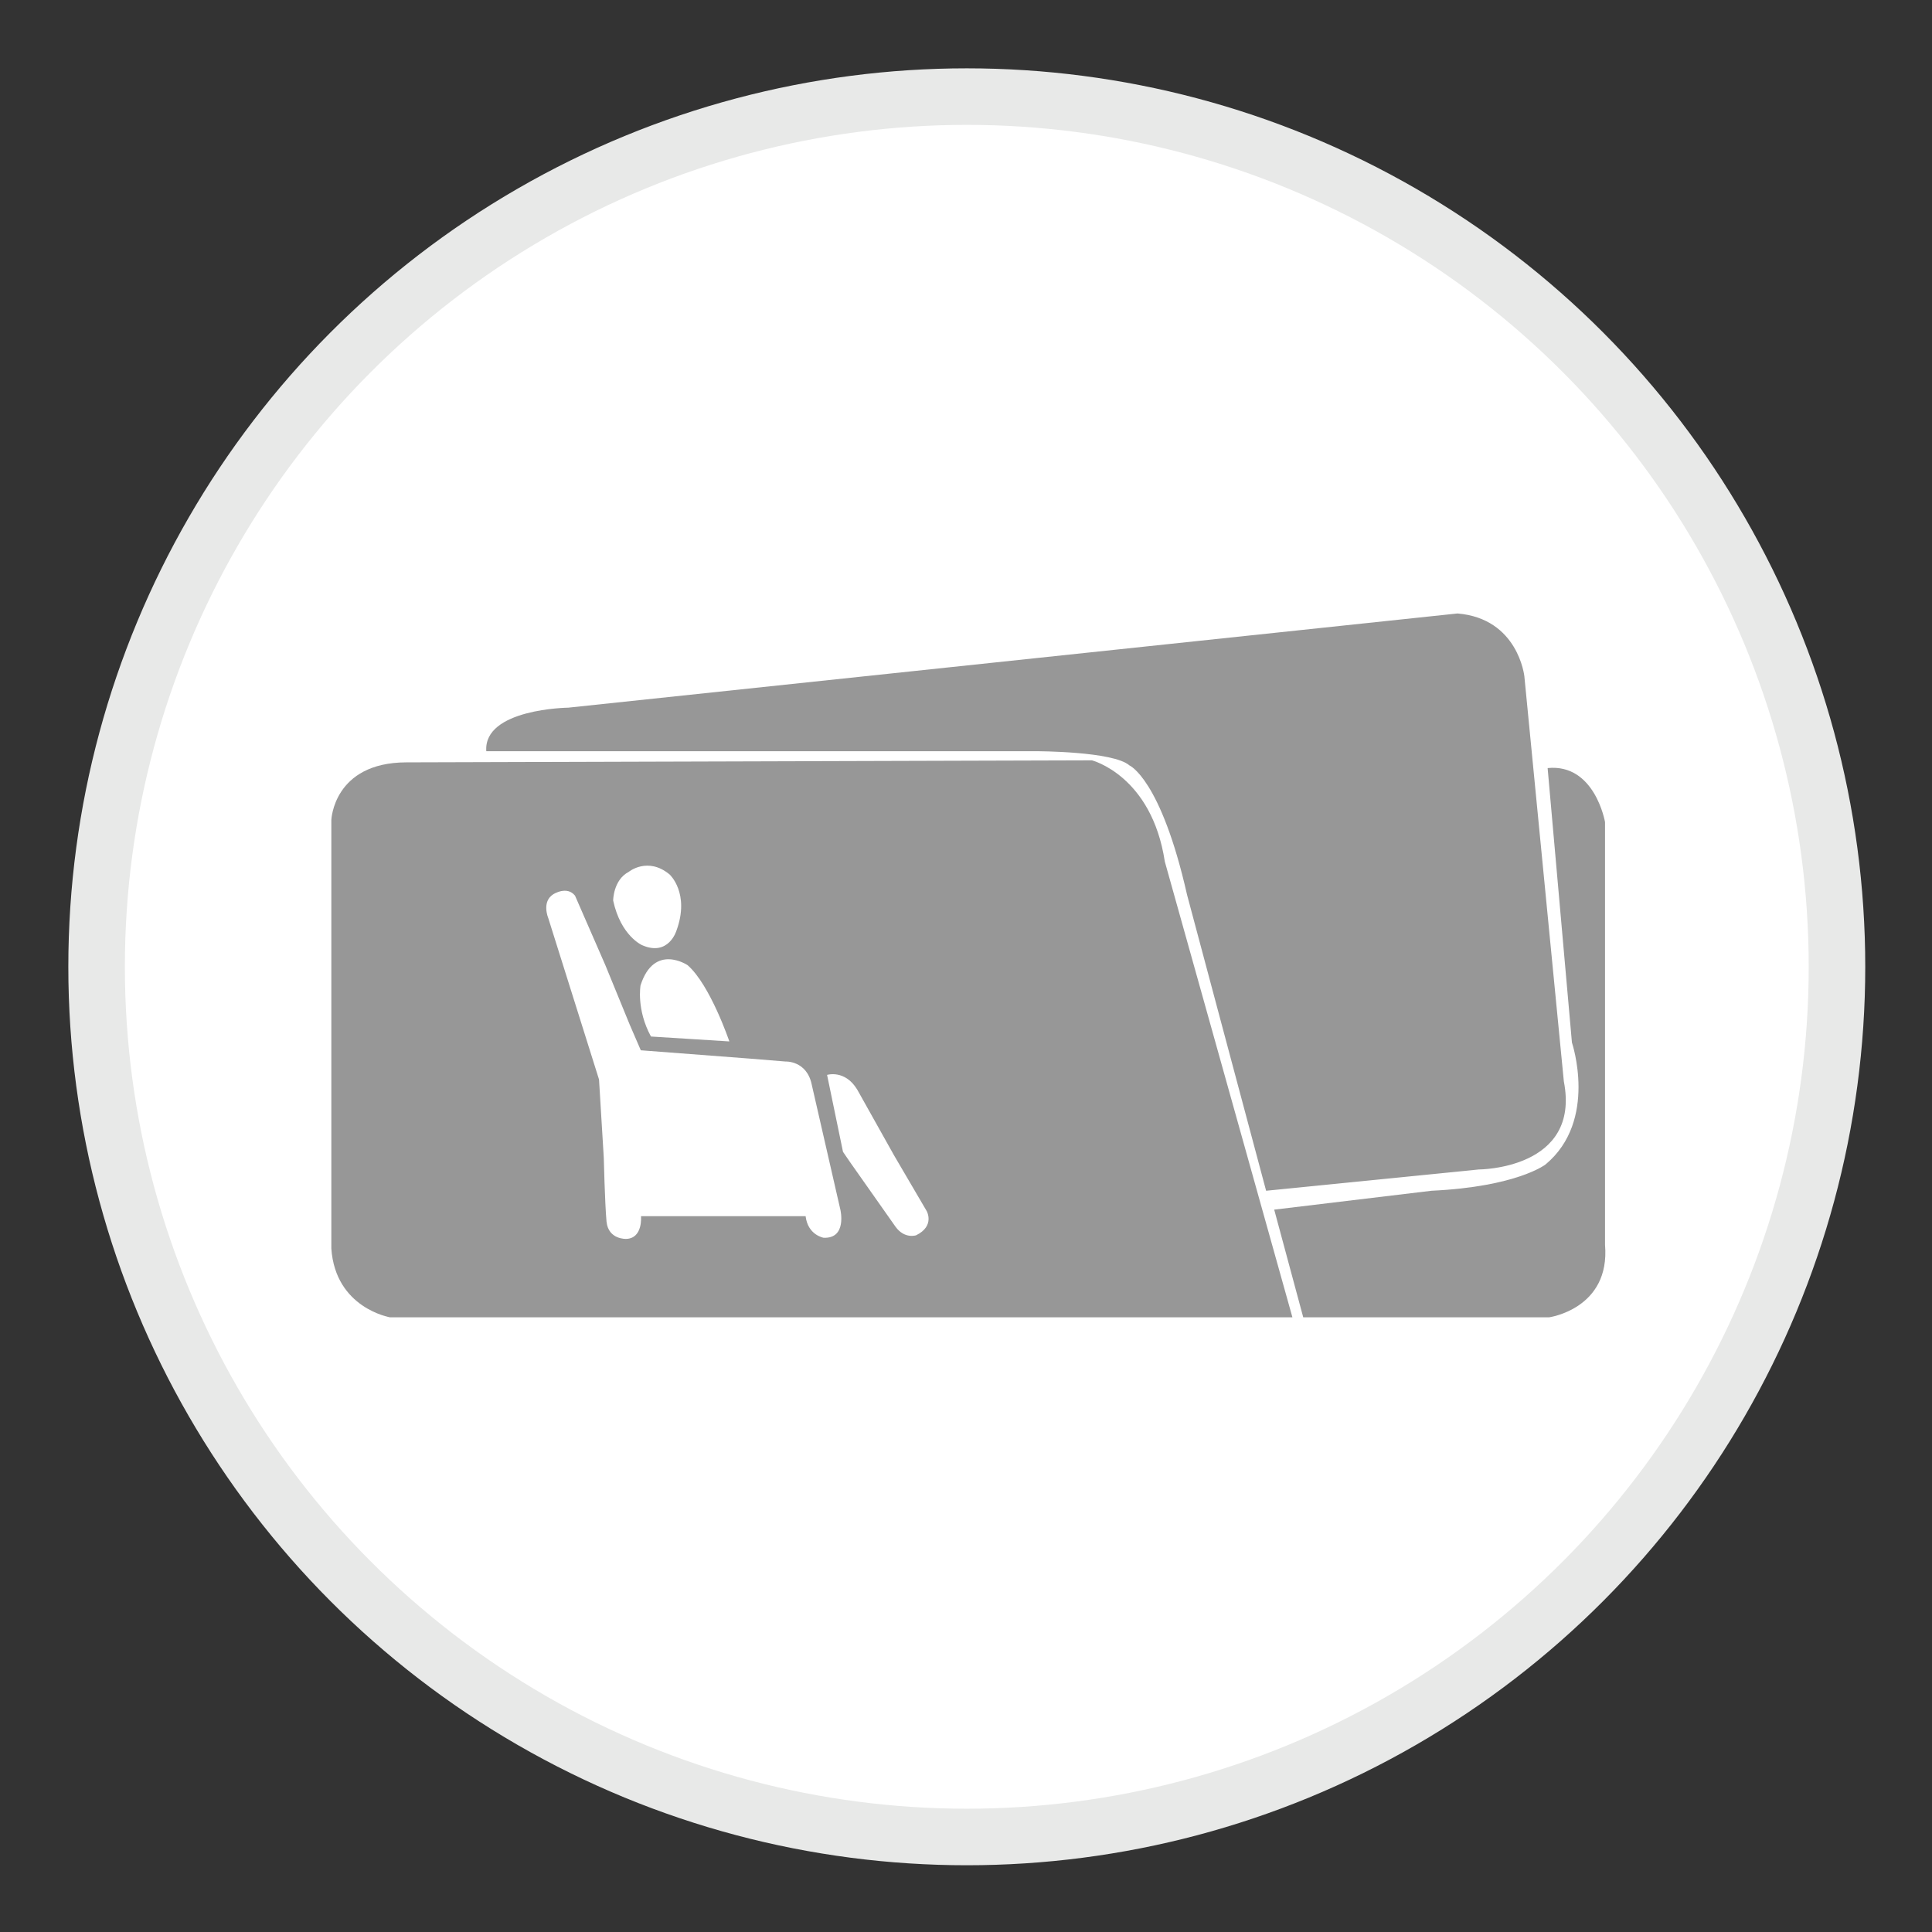
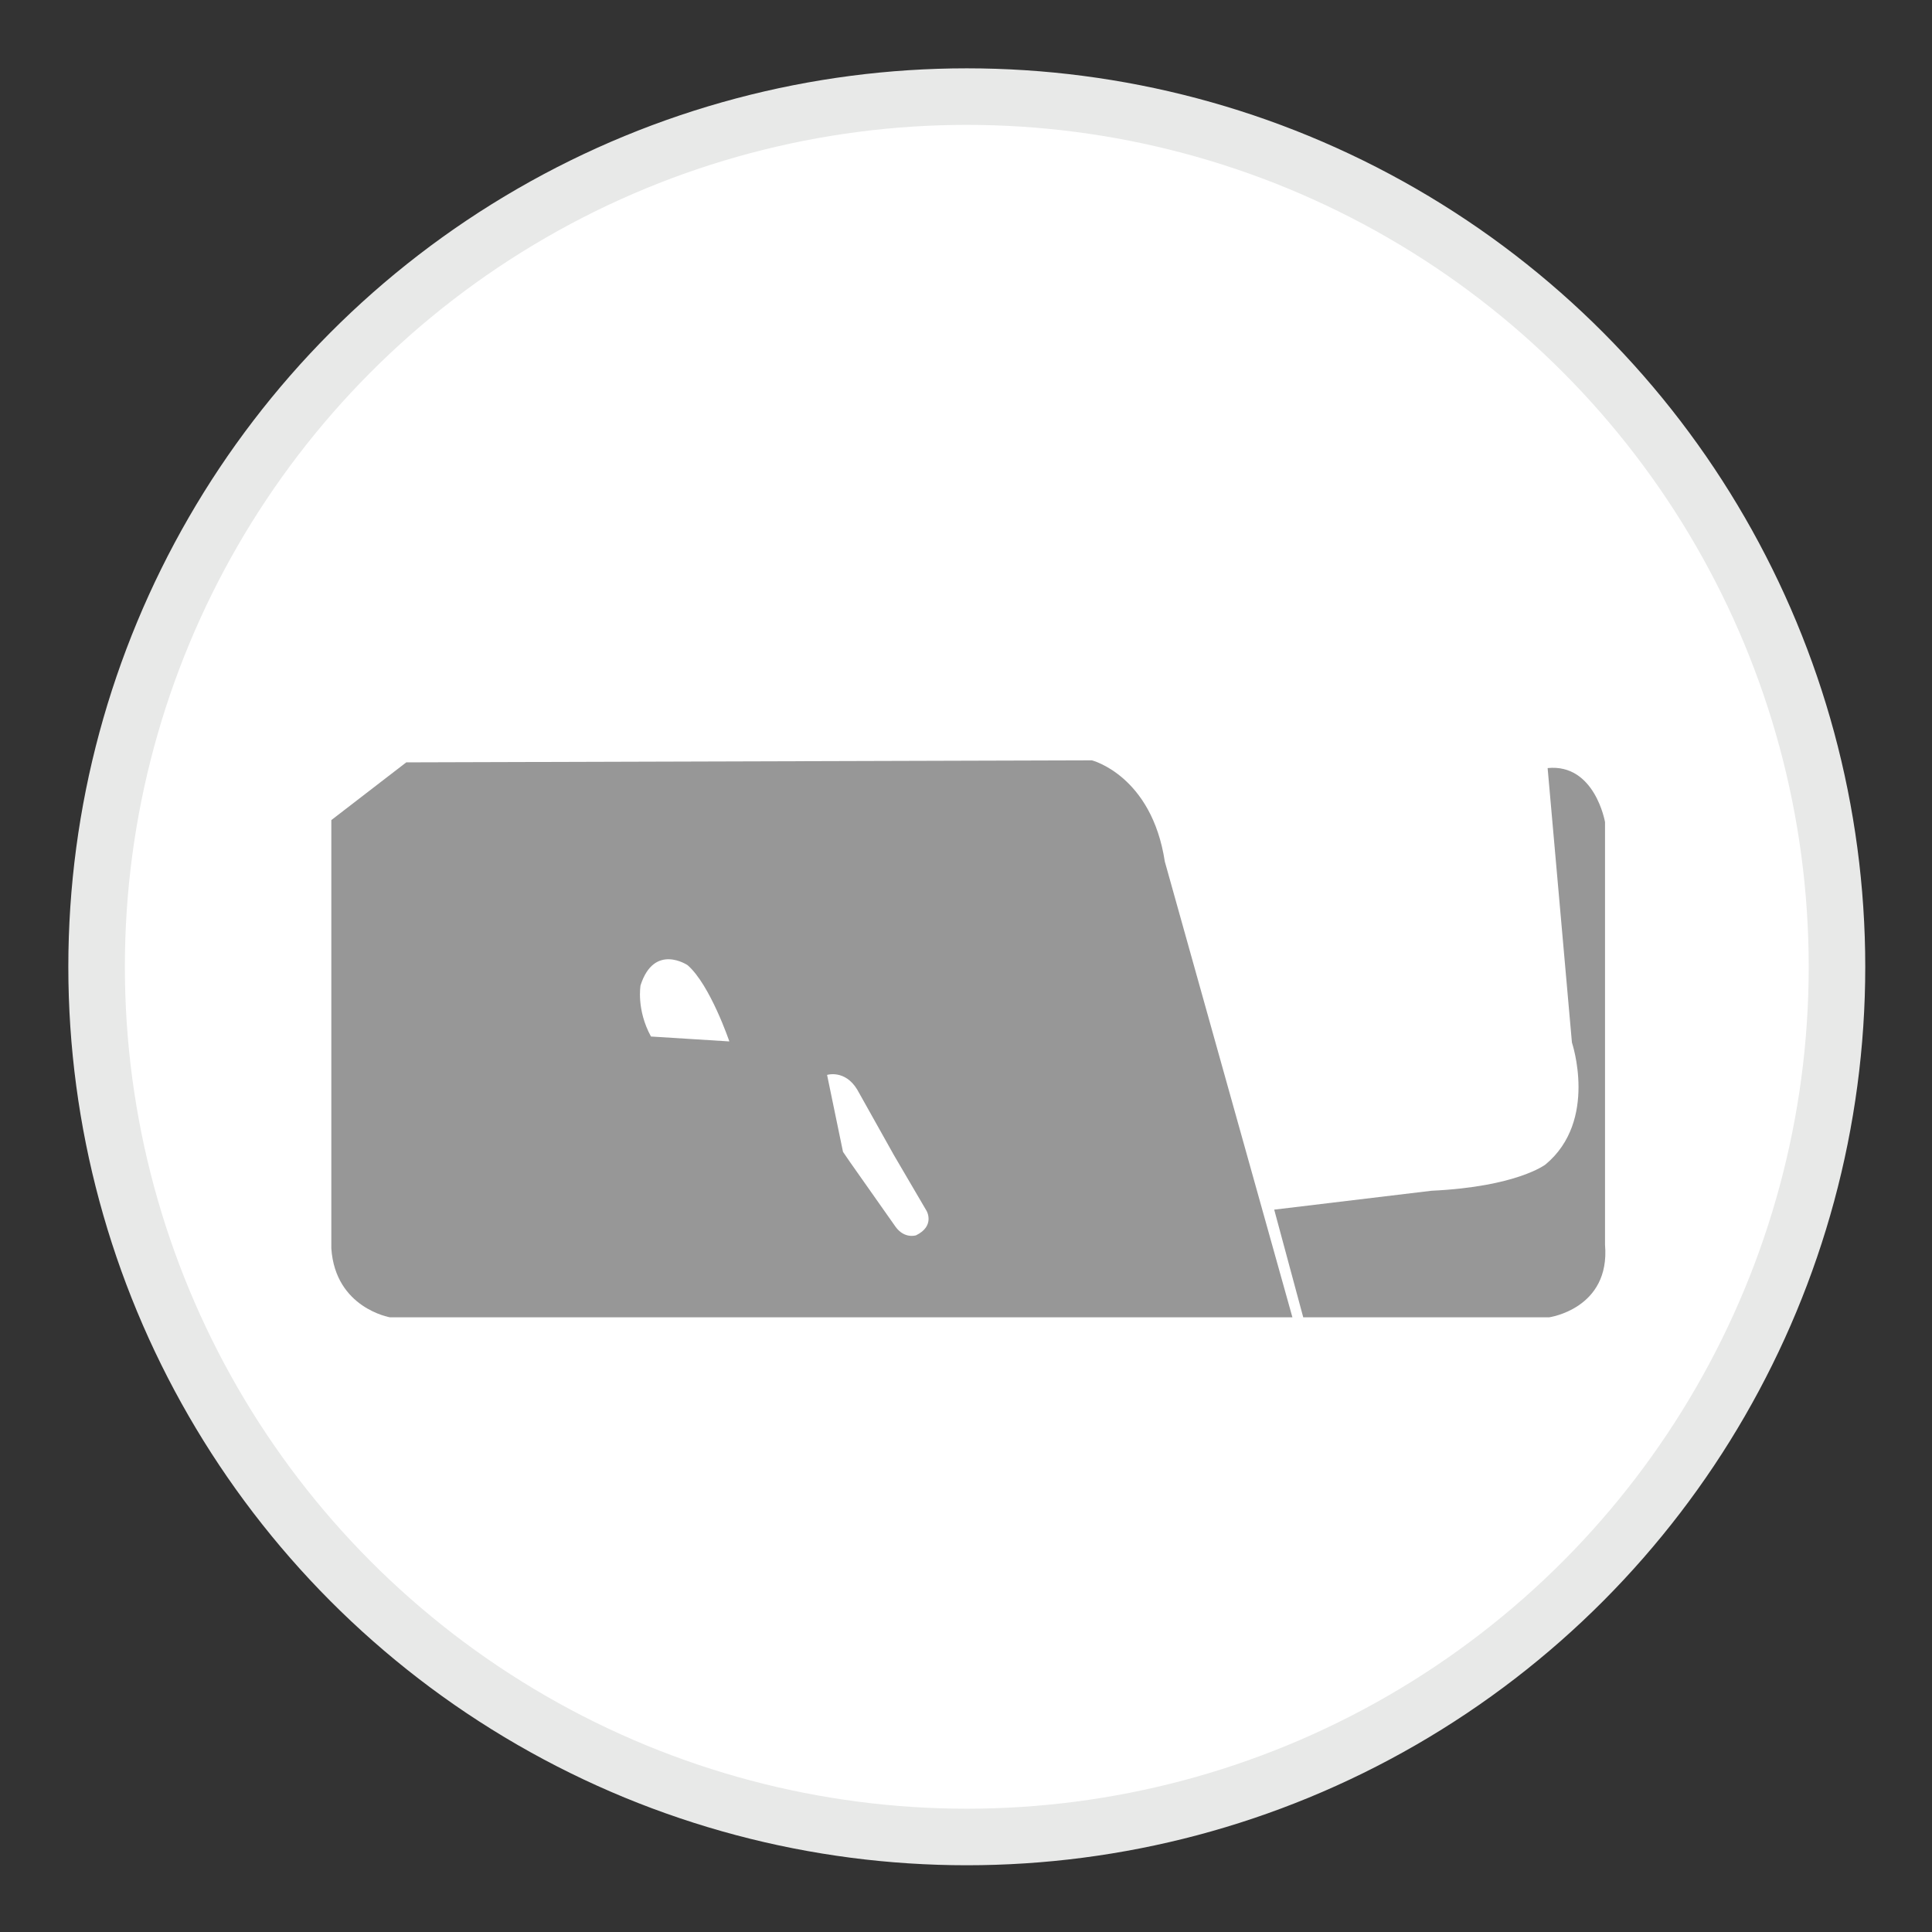
<svg xmlns="http://www.w3.org/2000/svg" version="1.1" id="Layer_1" x="0px" y="0px" width="205px" height="205px" viewBox="0 0 205 205" enable-background="new 0 0 205 205" xml:space="preserve">
  <rect x="0" y="0" width="205" height="205" fill="#333333" stroke="none" />
  <g id="Layer_1_2_">
    <g id="Layer_1_1_">
      <circle fill="#ffffff" stroke="#E8E9E8" stroke-width="6" stroke-miterlimit="10" cx="102.584" cy="102.584" r="92.334" />
    </g>
    <g id="Layer_3">  </g>
    <g id="Layer_2">  </g>
  </g>
  <g id="Layer_5">
    <path fill="#979797" d="M138.284,139.78h26.077c0,0,6.519-0.897,5.945-7.704V87.229c0,0-1.076-6.232-6.091-5.731l2.579,29.127   c0,0,2.794,8.27-2.794,12.926c0,0-3.009,2.369-12.106,2.797l-16.691,2.004L138.284,139.78z" />
  </g>
  <g id="Layer_4">
-     <path fill="#979797" d="M51.599,79.709h58.351c0,0,8.167,0,9.886,1.504c0,0,3.331,1.397,6.125,13.755l8.383,31.38l22.566-2.258   c0,0,10.854,0,9.025-9.349l-4.189-42.984c0,0-0.646-6.125-7.094-6.663l-94.349,9.994C60.303,75.089,51.276,75.196,51.599,79.709z" />
-   </g>
+     </g>
  <g id="Layer_3_1_">
-     <path fill="#979797" d="M43.109,80.892l72.75-0.215c0,0,6.341,1.612,7.738,10.746l13.539,48.357H41.39c0,0-5.803-0.968-6.233-7.308   V87.017C35.157,87.017,35.373,80.915,43.109,80.892z" />
+     <path fill="#979797" d="M43.109,80.892l72.75-0.215c0,0,6.341,1.612,7.738,10.746l13.539,48.357H41.39c0,0-5.803-0.968-6.233-7.308   V87.017z" />
  </g>
  <g>
    <g id="Layer_2_2_">
      <path fill="#ffffff" d="M69.072,109.982l8.317,0.521c0,0-2.031-6.004-4.43-8.091c0,0-3.541-2.384-4.992,2.141    C67.967,104.554,67.505,107.111,69.072,109.982z" />
-       <path fill="#ffffff" d="M66.713,92.511c0,0,2.014-1.653,4.34,0.279c0,0,2.176,1.983,0.726,5.951c0,0-0.825,2.784-3.647,1.549    c0,0-2.26-0.974-3.07-4.733C65.062,95.557,65.059,93.377,66.713,92.511z" />
      <path fill="#ffffff" d="M87.76,114.056c0,0,1.888-0.592,3.193,1.549l3.908,6.979l3.465,5.914c0,0,0.908,1.584-1.121,2.576    c0,0-1.222,0.417-2.18-0.904l-4.85-6.89l-0.727-1.063L87.76,114.056z" />
    </g>
    <g id="Layer_1_3_">
-       <path fill="#ffffff" d="M58.714,94.883c0,0,1.448-0.927,2.302,0.157l3.217,7.373l2.588,6.317l1.174,2.714l11.645,0.889    l3.687,0.301c0,0,2.29-0.128,2.811,2.479l3.033,13.249c0,0,0.732,3.088-1.784,2.974c0,0-1.667-0.279-1.906-2.29l-7.425,0.002    H68.015c0,0,0.224,2.331-1.55,2.409c0,0-1.904,0.102-2.105-1.816c-0.004-0.019-0.005-0.035-0.006-0.054    c-0.175-1.978-0.289-6.76-0.289-6.76l-0.504-8.284l-5.39-17.14C58.171,97.402,57.441,95.679,58.714,94.883z" />
-     </g>
+       </g>
  </g>
</svg>